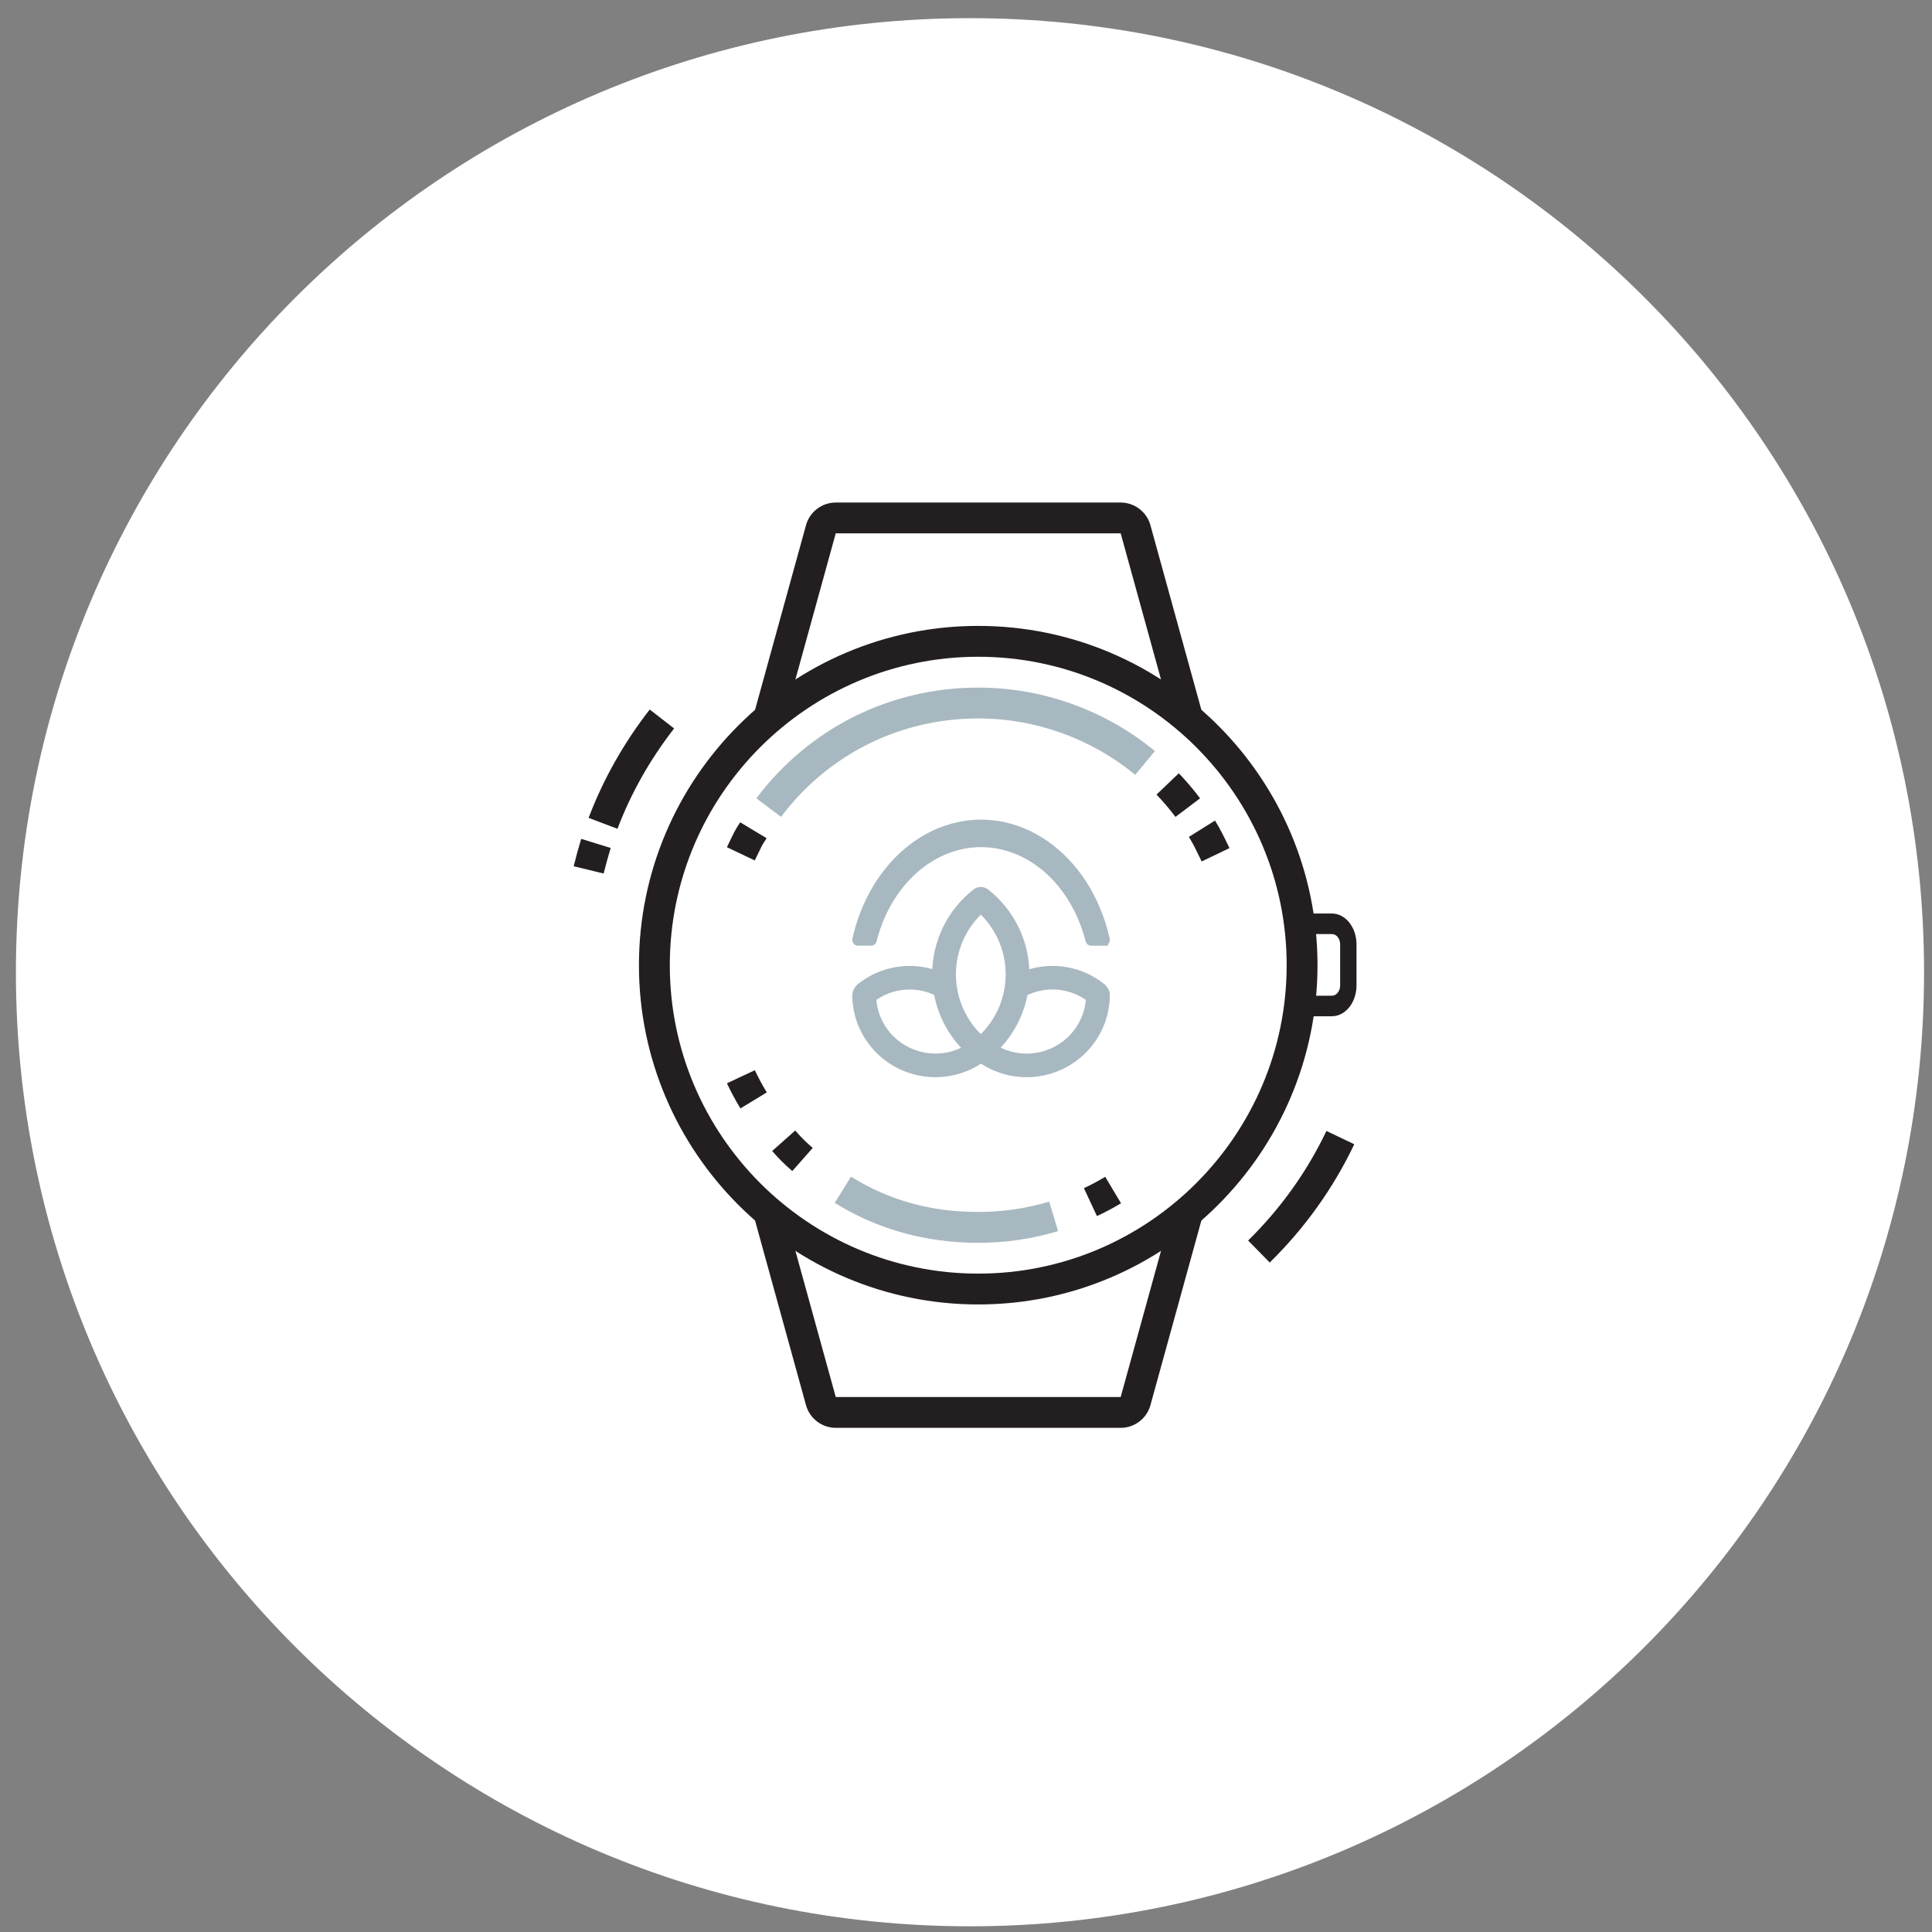
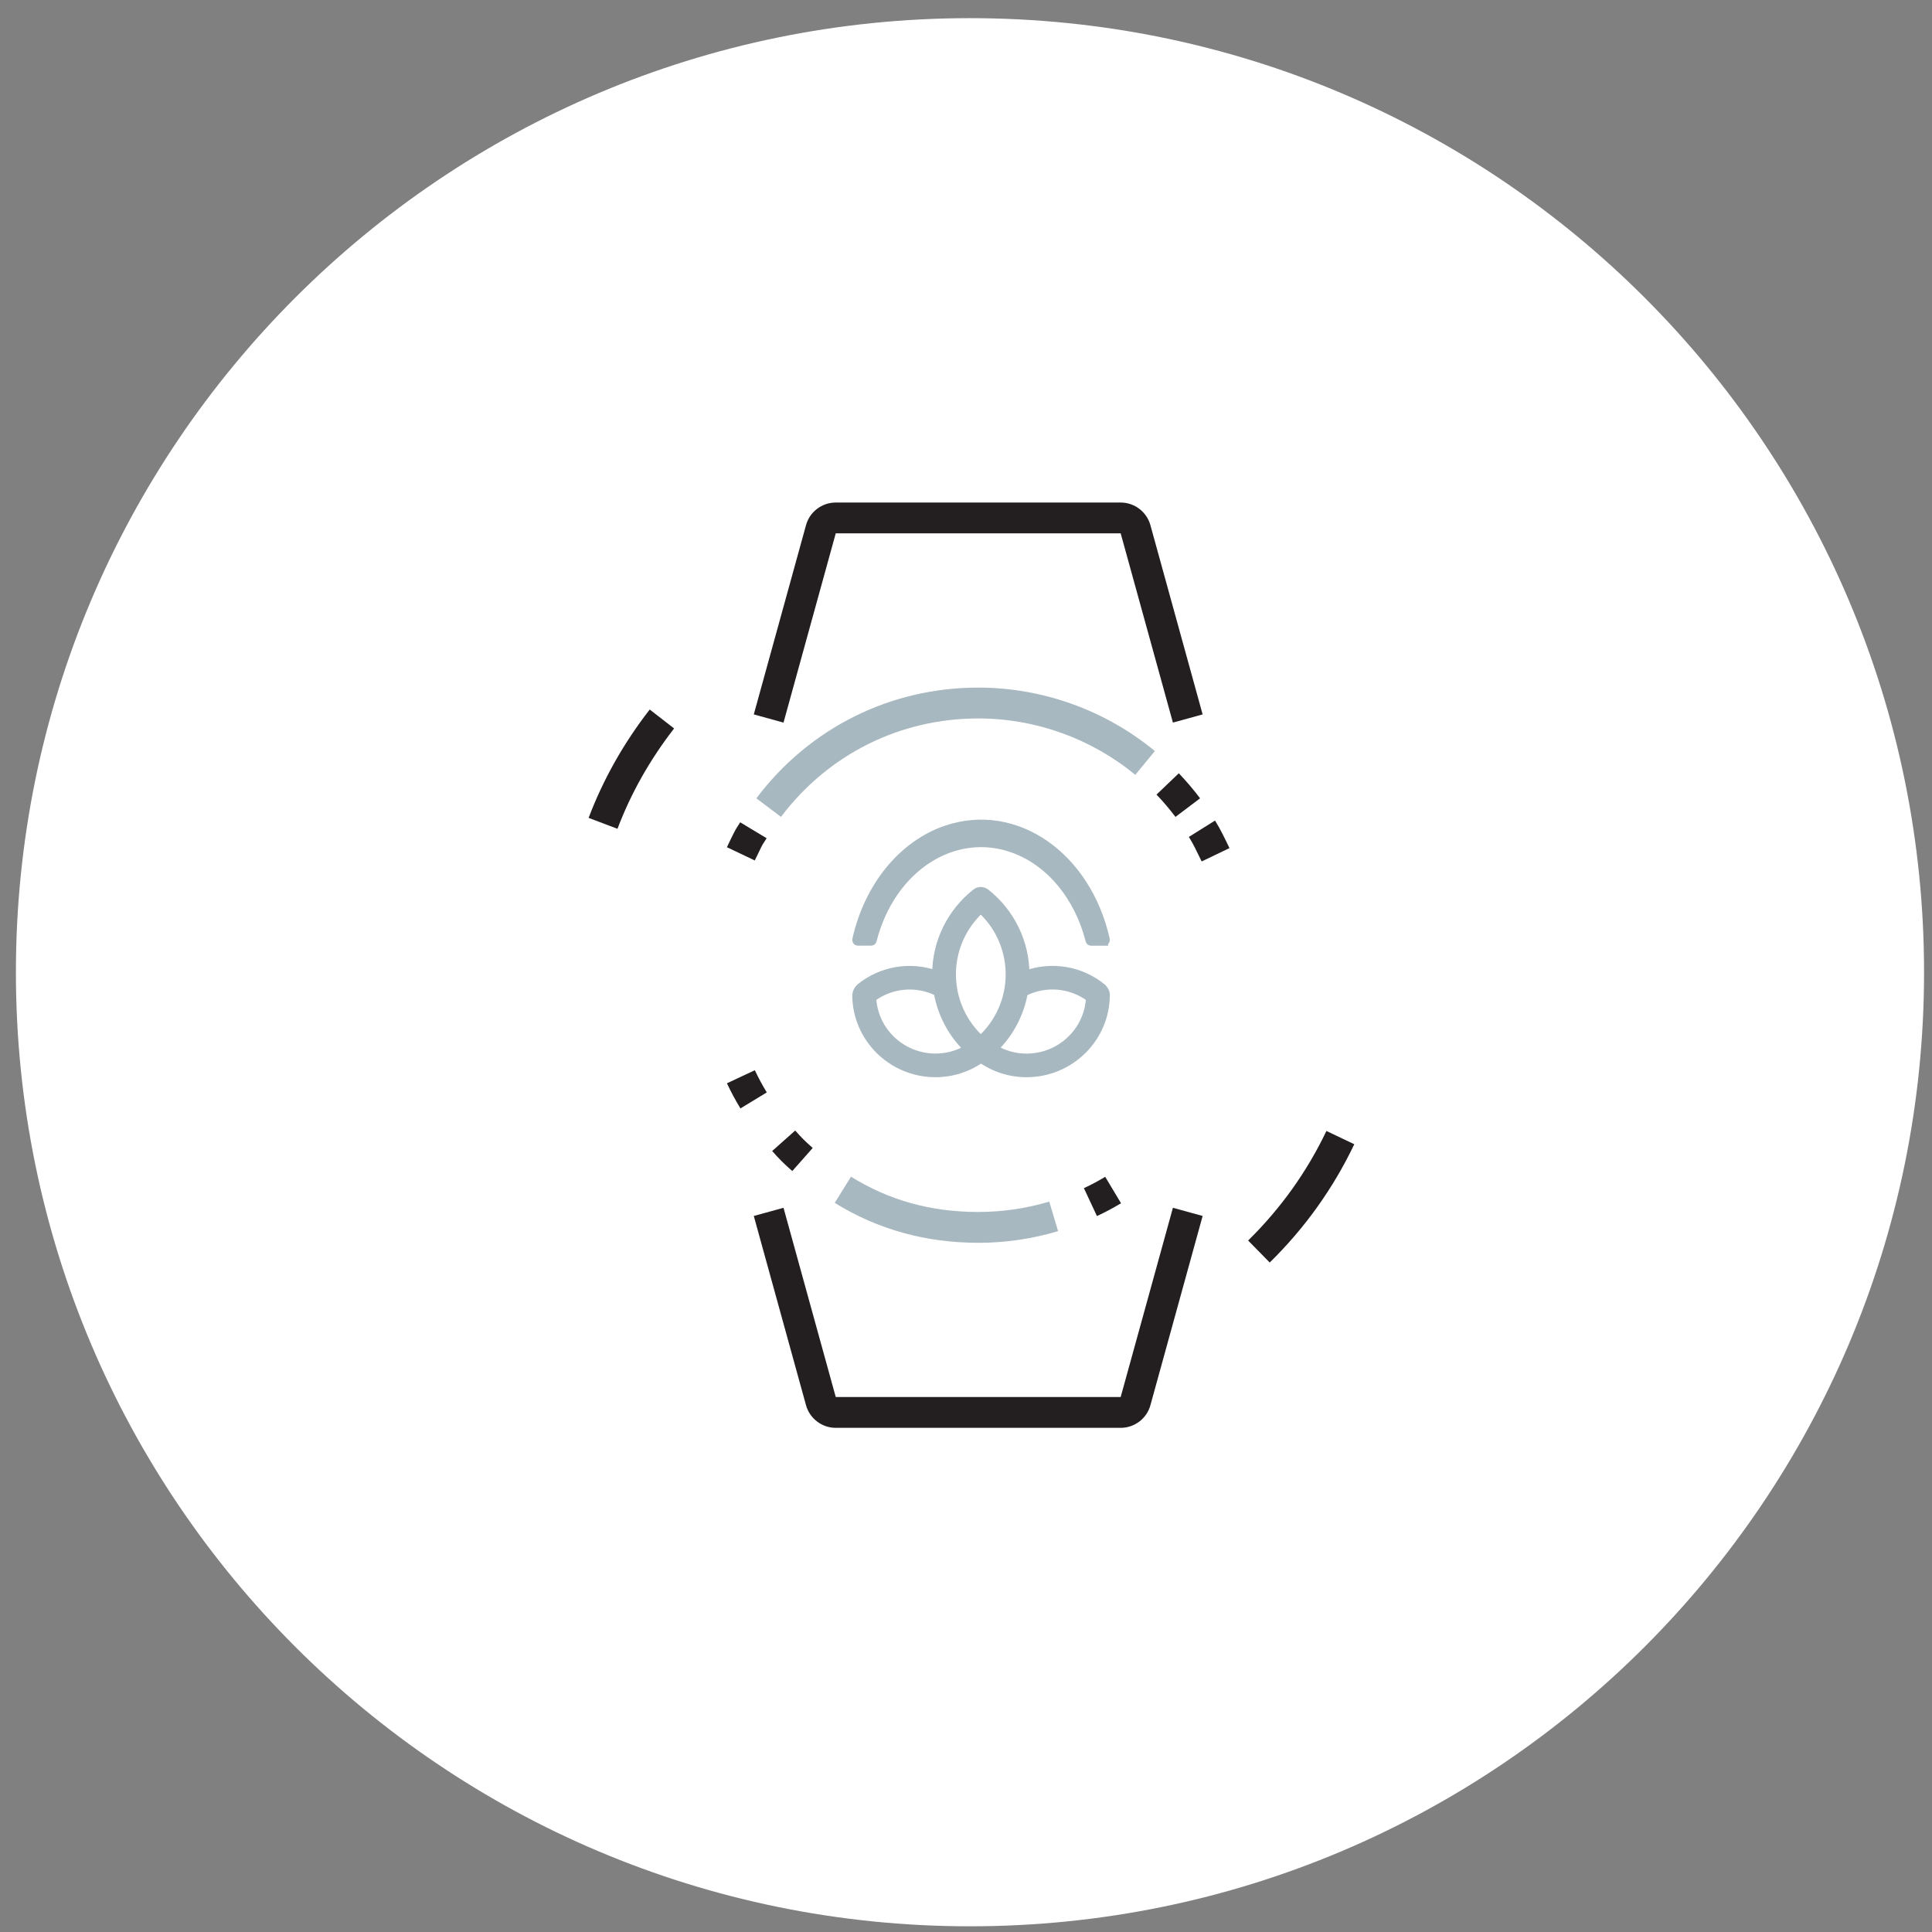
<svg xmlns="http://www.w3.org/2000/svg" width="81" height="81" viewBox="0 0 81 81" fill="none">
  <rect x="0" y="0" width="81" height="81" fill="#808080" stroke="none" />
  <path d="M40.667 80.761C62.758 80.761 80.667 62.853 80.667 40.761C80.667 18.67 62.758 0.761 40.667 0.761C18.575 0.761 0.667 18.67 0.667 40.761C0.667 62.853 18.575 80.761 40.667 80.761Z" fill="white" />
  <g clip-path="url(#clip0_18276_6583)">
-     <path d="M41.013 54.69C33.169 54.69 26.788 48.309 26.788 40.466C26.788 32.623 33.169 26.241 41.013 26.241C48.856 26.241 55.237 32.623 55.237 40.466C55.237 48.309 48.856 54.69 41.013 54.69ZM41.013 27.535C33.882 27.535 28.082 33.335 28.082 40.466C28.082 47.596 33.882 53.397 41.013 53.397C48.143 53.397 53.944 47.596 53.944 40.466C53.944 33.335 48.143 27.535 41.013 27.535Z" fill="#231F20" />
    <path d="M46.985 59.863H35.039C34.459 59.863 33.945 59.471 33.792 58.912L31.603 50.98L32.849 50.637L35.039 58.57H46.985L49.175 50.637L50.421 50.98L48.232 58.913C48.079 59.473 47.566 59.863 46.985 59.863Z" fill="#231F20" />
    <path d="M49.175 30.295L46.985 22.361H35.039L32.849 30.295L31.603 29.952L33.792 22.019C33.945 21.459 34.458 21.069 35.039 21.069H46.985C47.565 21.069 48.079 21.46 48.232 22.02L50.421 29.952L49.175 30.295Z" fill="#231F20" />
    <path d="M32.743 34.247L31.71 33.47C33.933 30.52 37.324 28.828 41.013 28.828C43.712 28.828 46.342 29.773 48.419 31.489L47.596 32.486C45.749 30.961 43.412 30.121 41.013 30.121C37.734 30.121 34.719 31.625 32.743 34.249V34.247Z" fill="#A8B8C0" />
    <path d="M31.644 36.075L30.476 35.52C30.793 34.854 30.837 34.779 30.941 34.62C30.964 34.586 30.991 34.544 31.032 34.475L32.141 35.143C32.087 35.233 32.052 35.286 32.022 35.33C31.963 35.419 31.938 35.459 31.644 36.075Z" fill="#231F20" />
    <path d="M31.043 46.471C30.829 46.12 30.651 45.785 30.477 45.418L31.647 44.869C31.802 45.198 31.956 45.485 32.147 45.8L31.042 46.472L31.043 46.471Z" fill="#231F20" />
    <path d="M33.217 49.097C32.861 48.784 32.688 48.611 32.373 48.257L33.339 47.398C33.619 47.712 33.756 47.849 34.073 48.129L33.217 49.097Z" fill="#231F20" />
    <path d="M41.013 52.105C38.812 52.105 36.788 51.542 34.997 50.431L35.678 49.333C37.283 50.328 39.029 50.812 41.013 50.812C42.027 50.812 43.029 50.666 43.99 50.378L44.361 51.616C43.279 51.94 42.153 52.106 41.013 52.106V52.105Z" fill="#A8B8C0" />
    <path d="M45.99 50.985L45.443 49.814C45.765 49.663 46.024 49.525 46.336 49.338L47 50.447C46.652 50.654 46.35 50.816 45.989 50.985H45.99Z" fill="#231F20" />
    <path d="M50.38 36.117L50.341 36.036C50.178 35.697 50.025 35.378 49.844 35.088L50.94 34.402C51.16 34.753 51.336 35.12 51.507 35.476L51.546 35.557L50.38 36.117Z" fill="#231F20" />
    <path d="M49.282 34.249C49.035 33.922 48.769 33.607 48.487 33.314L49.422 32.42C49.738 32.751 50.038 33.103 50.314 33.47L49.282 34.249Z" fill="#231F20" />
-     <path d="M53.233 52.931L52.328 52.009C53.689 50.673 54.793 49.13 55.611 47.416L56.779 47.973C55.896 49.824 54.703 51.491 53.235 52.931H53.233Z" fill="#231F20" />
+     <path d="M53.233 52.931L52.328 52.009C53.689 50.673 54.793 49.13 55.611 47.416L56.779 47.973C55.896 49.824 54.703 51.491 53.235 52.931H53.233" fill="#231F20" />
    <path d="M25.888 34.748L24.678 34.29C25.288 32.679 26.149 31.15 27.24 29.747L28.262 30.541C27.251 31.843 26.452 33.257 25.888 34.748Z" fill="#231F20" />
-     <path d="M25.307 36.623L24.051 36.318C24.135 35.977 24.265 35.502 24.367 35.17L25.603 35.552C25.508 35.862 25.385 36.306 25.307 36.623Z" fill="#231F20" />
-     <path d="M55.843 42.608H55.026V41.746H55.843C56.032 41.746 56.186 41.553 56.186 41.315V39.592C56.186 39.355 56.032 39.161 55.843 39.161H55.026V38.3H55.843C56.41 38.3 56.872 38.879 56.872 39.592V41.314C56.872 42.026 56.41 42.606 55.843 42.606V42.608Z" fill="#231F20" />
    <path d="M46.307 41.503C46.285 41.461 46.255 41.424 46.22 41.394C45.322 40.66 44.098 40.452 43.005 40.847C43.006 39.511 42.391 38.247 41.336 37.416C41.21 37.317 41.031 37.317 40.906 37.416C39.852 38.246 39.238 39.506 39.236 40.84C38.147 40.455 36.934 40.667 36.043 41.397C35.956 41.48 35.9 41.589 35.886 41.708C35.889 43.529 37.38 45.005 39.219 45.008C39.904 45.009 40.572 44.799 41.131 44.406C41.689 44.799 42.358 45.009 43.042 45.008C44.883 45.005 46.374 43.529 46.376 41.706C46.376 41.633 46.351 41.562 46.307 41.503ZM41.121 38.132C42.637 39.527 42.724 41.876 41.316 43.377C41.253 43.444 41.188 43.508 41.121 43.571C39.604 42.175 39.517 39.827 40.926 38.325C40.988 38.258 41.053 38.194 41.121 38.132ZM36.581 41.845C37.368 41.261 38.422 41.168 39.302 41.605C39.458 42.502 39.894 43.329 40.548 43.968C40.145 44.203 39.687 44.326 39.219 44.325C37.815 44.323 36.656 43.235 36.581 41.845ZM43.042 44.327C42.57 44.328 42.106 44.202 41.701 43.962C42.348 43.325 42.78 42.506 42.938 41.616C43.822 41.164 44.889 41.253 45.684 41.845C45.608 43.236 44.449 44.325 43.042 44.327H43.042Z" fill="#A8B8C0" stroke="#A8B8C0" stroke-width="0.309" />
    <path d="M46.303 39.493C46.344 39.493 46.377 39.453 46.376 39.403C46.376 39.396 46.375 39.388 46.374 39.381C45.578 35.859 42.586 33.788 39.691 34.756C37.841 35.374 36.397 37.131 35.889 39.381C35.878 39.428 35.901 39.478 35.941 39.49C35.947 39.492 35.953 39.493 35.959 39.493H36.529C36.562 39.494 36.591 39.469 36.6 39.431C37.374 36.385 40.031 34.68 42.534 35.621C44.032 36.184 45.204 37.61 45.666 39.431C45.676 39.469 45.704 39.494 45.736 39.494H46.303V39.493Z" fill="#A8B8C0" stroke="#A8B8C0" stroke-width="0.309" />
  </g>
  <defs>
    <clipPath id="clip0_18276_6583">
      <rect width="33.772" height="38.794" fill="white" transform="translate(24.051 21.069)" />
    </clipPath>
  </defs>
</svg>